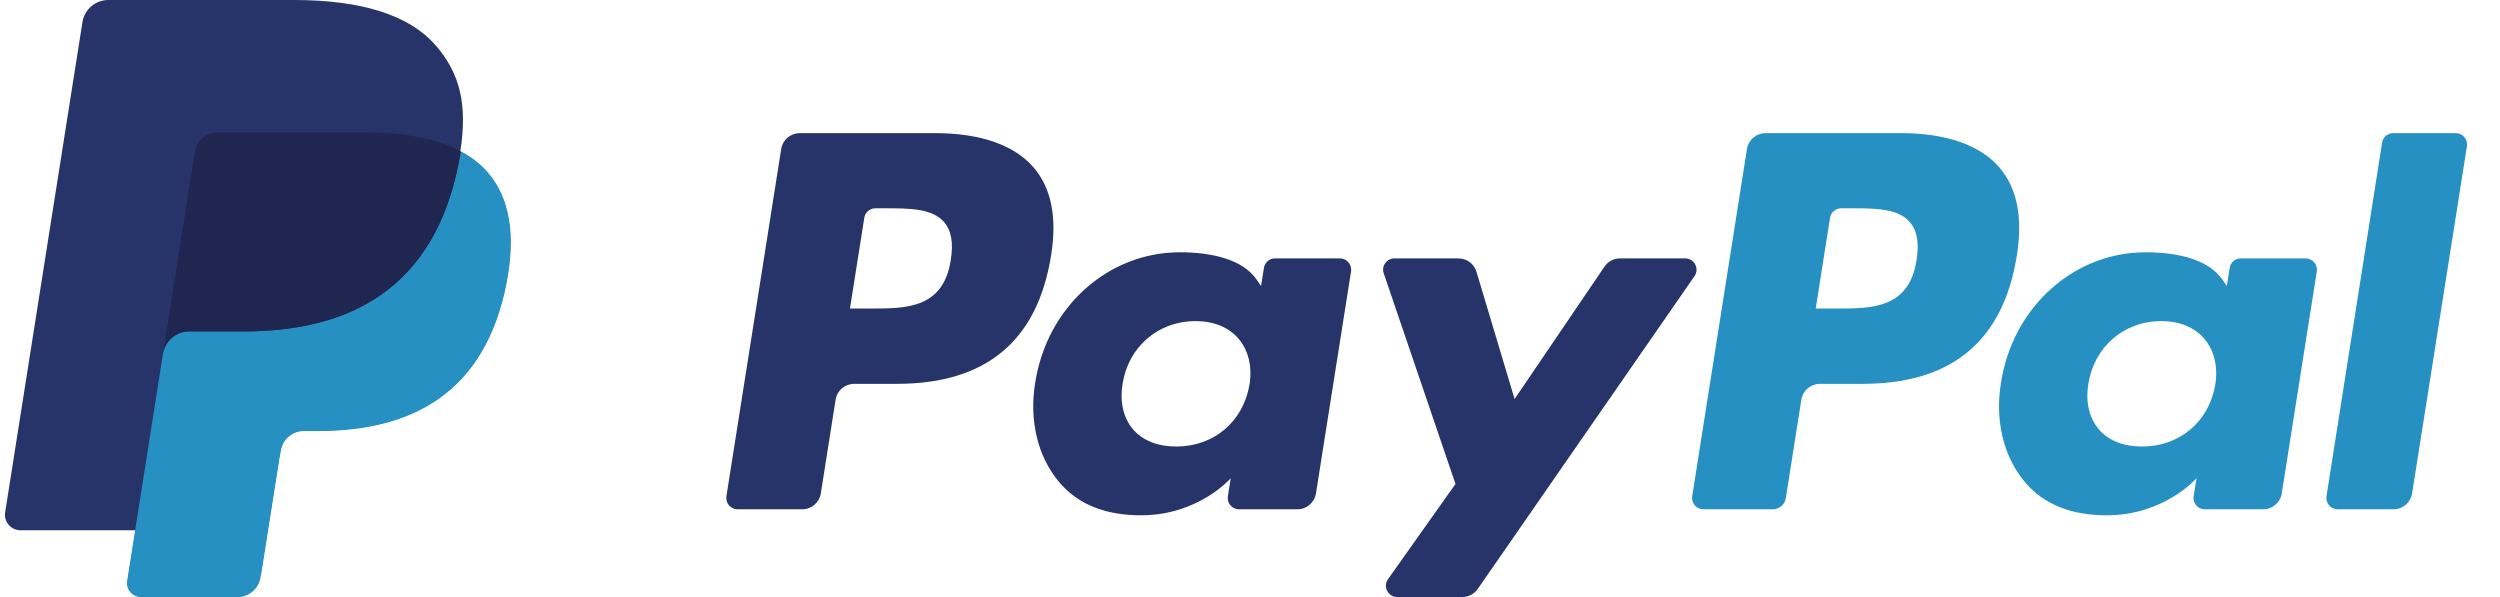
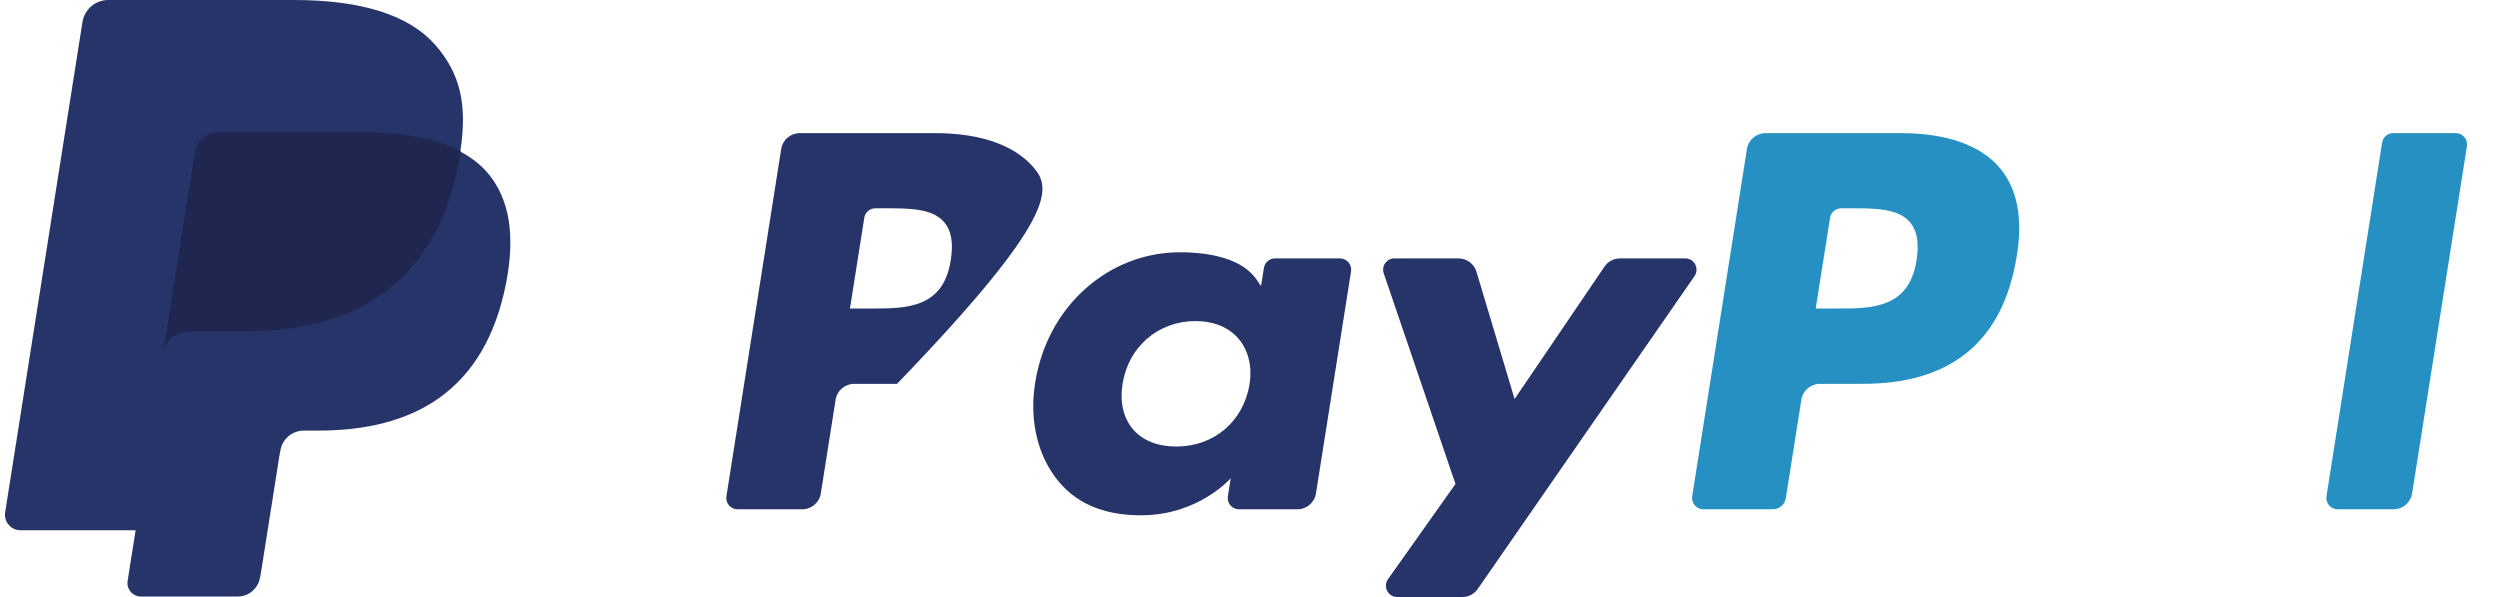
<svg xmlns="http://www.w3.org/2000/svg" width="67" height="16" viewBox="0 0 67 16" fill="none">
  <g id="Vector">
    <path fill-rule="evenodd" clip-rule="evenodd" d="M51.364 6.967C51.166 8.269 50.171 8.269 49.209 8.269H48.661L49.045 5.837C49.068 5.69 49.195 5.582 49.344 5.582H49.595C50.25 5.582 50.868 5.582 51.188 5.955C51.378 6.178 51.436 6.509 51.364 6.967ZM50.945 3.568H47.316C47.068 3.568 46.857 3.749 46.818 3.994L45.351 13.299C45.322 13.482 45.464 13.649 45.65 13.649H47.512C47.685 13.649 47.833 13.522 47.86 13.351L48.276 10.713C48.315 10.467 48.526 10.287 48.774 10.287H49.922C52.313 10.287 53.693 9.13 54.053 6.837C54.215 5.835 54.059 5.047 53.59 4.495C53.074 3.889 52.159 3.568 50.945 3.568Z" fill="#2790C3" />
-     <path fill-rule="evenodd" clip-rule="evenodd" d="M59.37 10.307C59.202 11.3 58.414 11.967 57.409 11.967C56.904 11.967 56.501 11.805 56.242 11.498C55.985 11.193 55.888 10.76 55.97 10.277C56.126 9.293 56.927 8.605 57.917 8.605C58.41 8.605 58.811 8.769 59.075 9.078C59.342 9.39 59.446 9.827 59.37 10.307ZM61.791 6.925H60.054C59.905 6.925 59.778 7.033 59.755 7.18L59.679 7.666L59.557 7.49C59.181 6.944 58.342 6.761 57.505 6.761C55.585 6.761 53.945 8.216 53.626 10.257C53.46 11.275 53.696 12.247 54.273 12.926C54.803 13.55 55.56 13.81 56.461 13.81C58.009 13.81 58.867 12.816 58.867 12.816L58.789 13.299C58.76 13.482 58.902 13.649 59.088 13.649H60.653C60.901 13.649 61.112 13.468 61.151 13.223L62.09 7.275C62.119 7.091 61.977 6.925 61.791 6.925Z" fill="#2790C3" />
    <path fill-rule="evenodd" clip-rule="evenodd" d="M63.84 3.824L62.35 13.299C62.321 13.483 62.463 13.649 62.649 13.649H64.147C64.395 13.649 64.606 13.468 64.645 13.223L66.114 3.918C66.142 3.734 66.001 3.568 65.815 3.568H64.138C63.99 3.568 63.863 3.677 63.84 3.824Z" fill="#2790C3" />
-     <path fill-rule="evenodd" clip-rule="evenodd" d="M25.481 6.967C25.283 8.269 24.288 8.269 23.326 8.269H22.779L23.163 5.837C23.186 5.69 23.312 5.582 23.461 5.582H23.712C24.367 5.582 24.986 5.582 25.305 5.955C25.496 6.178 25.554 6.509 25.481 6.967ZM25.063 3.568H21.434C21.186 3.568 20.974 3.749 20.936 3.994L19.468 13.299C19.439 13.482 19.581 13.649 19.767 13.649H21.5C21.748 13.649 21.959 13.468 21.998 13.223L22.394 10.713C22.432 10.467 22.644 10.287 22.892 10.287H24.04C26.43 10.287 27.81 9.13 28.17 6.837C28.333 5.835 28.177 5.047 27.707 4.495C27.191 3.889 26.277 3.568 25.063 3.568Z" fill="#27346A" />
+     <path fill-rule="evenodd" clip-rule="evenodd" d="M25.481 6.967C25.283 8.269 24.288 8.269 23.326 8.269H22.779L23.163 5.837C23.186 5.69 23.312 5.582 23.461 5.582H23.712C24.367 5.582 24.986 5.582 25.305 5.955C25.496 6.178 25.554 6.509 25.481 6.967ZM25.063 3.568H21.434C21.186 3.568 20.974 3.749 20.936 3.994L19.468 13.299C19.439 13.482 19.581 13.649 19.767 13.649H21.5C21.748 13.649 21.959 13.468 21.998 13.223L22.394 10.713C22.432 10.467 22.644 10.287 22.892 10.287H24.04C28.333 5.835 28.177 5.047 27.707 4.495C27.191 3.889 26.277 3.568 25.063 3.568Z" fill="#27346A" />
    <path fill-rule="evenodd" clip-rule="evenodd" d="M33.487 10.307C33.319 11.3 32.531 11.967 31.526 11.967C31.022 11.967 30.618 11.805 30.359 11.498C30.102 11.193 30.005 10.76 30.087 10.277C30.243 9.293 31.044 8.605 32.034 8.605C32.528 8.605 32.928 8.769 33.193 9.078C33.459 9.39 33.564 9.827 33.487 10.307ZM35.909 6.925H34.172C34.022 6.925 33.896 7.033 33.873 7.18L33.796 7.666L33.675 7.49C33.298 6.944 32.46 6.761 31.622 6.761C29.702 6.761 28.062 8.216 27.743 10.257C27.577 11.275 27.813 12.247 28.39 12.926C28.92 13.55 29.677 13.81 30.579 13.81C32.126 13.81 32.984 12.816 32.984 12.816L32.907 13.299C32.878 13.482 33.02 13.649 33.206 13.649H34.77C35.019 13.649 35.23 13.468 35.268 13.223L36.208 7.275C36.237 7.091 36.095 6.925 35.909 6.925Z" fill="#27346A" />
    <path fill-rule="evenodd" clip-rule="evenodd" d="M45.164 6.925H43.417C43.25 6.925 43.094 7.008 43 7.146L40.591 10.694L39.57 7.285C39.506 7.071 39.309 6.925 39.087 6.925H37.37C37.163 6.925 37.017 7.129 37.084 7.325L39.007 12.97L37.198 15.523C37.056 15.723 37.199 16 37.445 16H39.19C39.355 16 39.51 15.919 39.604 15.783L45.413 7.4C45.551 7.199 45.408 6.925 45.164 6.925Z" fill="#27346A" />
    <path fill-rule="evenodd" clip-rule="evenodd" d="M6.995 15.34L7.483 12.247L7.514 12.076C7.538 11.927 7.614 11.79 7.729 11.692C7.844 11.594 7.991 11.54 8.142 11.54H8.529C9.175 11.54 9.768 11.471 10.292 11.335C10.852 11.19 11.349 10.964 11.771 10.664C12.218 10.346 12.594 9.935 12.888 9.442C13.198 8.922 13.425 8.297 13.564 7.583C13.687 6.952 13.71 6.388 13.633 5.905C13.551 5.395 13.354 4.959 13.049 4.611C12.863 4.4 12.626 4.217 12.344 4.067L12.337 4.063L12.337 4.055C12.435 3.426 12.431 2.901 12.325 2.449C12.219 1.996 12.003 1.588 11.665 1.203C10.964 0.405 9.69 0 7.878 0H2.901C2.735 0 2.573 0.06 2.447 0.168C2.32 0.276 2.236 0.426 2.21 0.59L0.138 13.732C0.119 13.851 0.153 13.973 0.232 14.065C0.311 14.158 0.426 14.211 0.547 14.211H3.635L3.632 14.225L3.42 15.57C3.404 15.674 3.434 15.78 3.503 15.861C3.571 15.941 3.671 15.987 3.777 15.987H6.367C6.512 15.987 6.653 15.935 6.763 15.841C6.873 15.746 6.947 15.616 6.969 15.472L6.995 15.34Z" fill="#27346A" />
-     <path fill-rule="evenodd" clip-rule="evenodd" d="M12.349 4.056C12.334 4.151 12.318 4.247 12.298 4.347C11.642 7.717 9.397 8.882 6.529 8.882H5.068C4.718 8.882 4.422 9.137 4.368 9.483L3.408 15.568C3.372 15.795 3.547 16 3.777 16H6.367C6.673 16 6.934 15.777 6.982 15.474L7.007 15.342L7.495 12.249L7.527 12.078C7.574 11.775 7.835 11.552 8.142 11.552H8.529C11.038 11.552 13.003 10.533 13.577 7.585C13.816 6.353 13.693 5.325 13.058 4.602C12.866 4.384 12.628 4.203 12.349 4.056Z" fill="#2790C3" />
    <path fill-rule="evenodd" clip-rule="evenodd" d="M11.662 3.782C11.562 3.752 11.459 3.726 11.353 3.703C11.246 3.679 11.137 3.658 11.024 3.64C10.63 3.576 10.199 3.546 9.737 3.546H5.836C5.74 3.546 5.649 3.568 5.567 3.607C5.387 3.693 5.253 3.864 5.221 4.072L4.392 9.329L4.368 9.483C4.422 9.137 4.718 8.882 5.068 8.882H6.529C9.397 8.882 11.642 7.717 12.298 4.347C12.318 4.247 12.334 4.151 12.349 4.056C12.184 3.968 12.003 3.892 11.81 3.828C11.761 3.812 11.712 3.796 11.662 3.782Z" fill="#1F264F" />
  </g>
</svg>